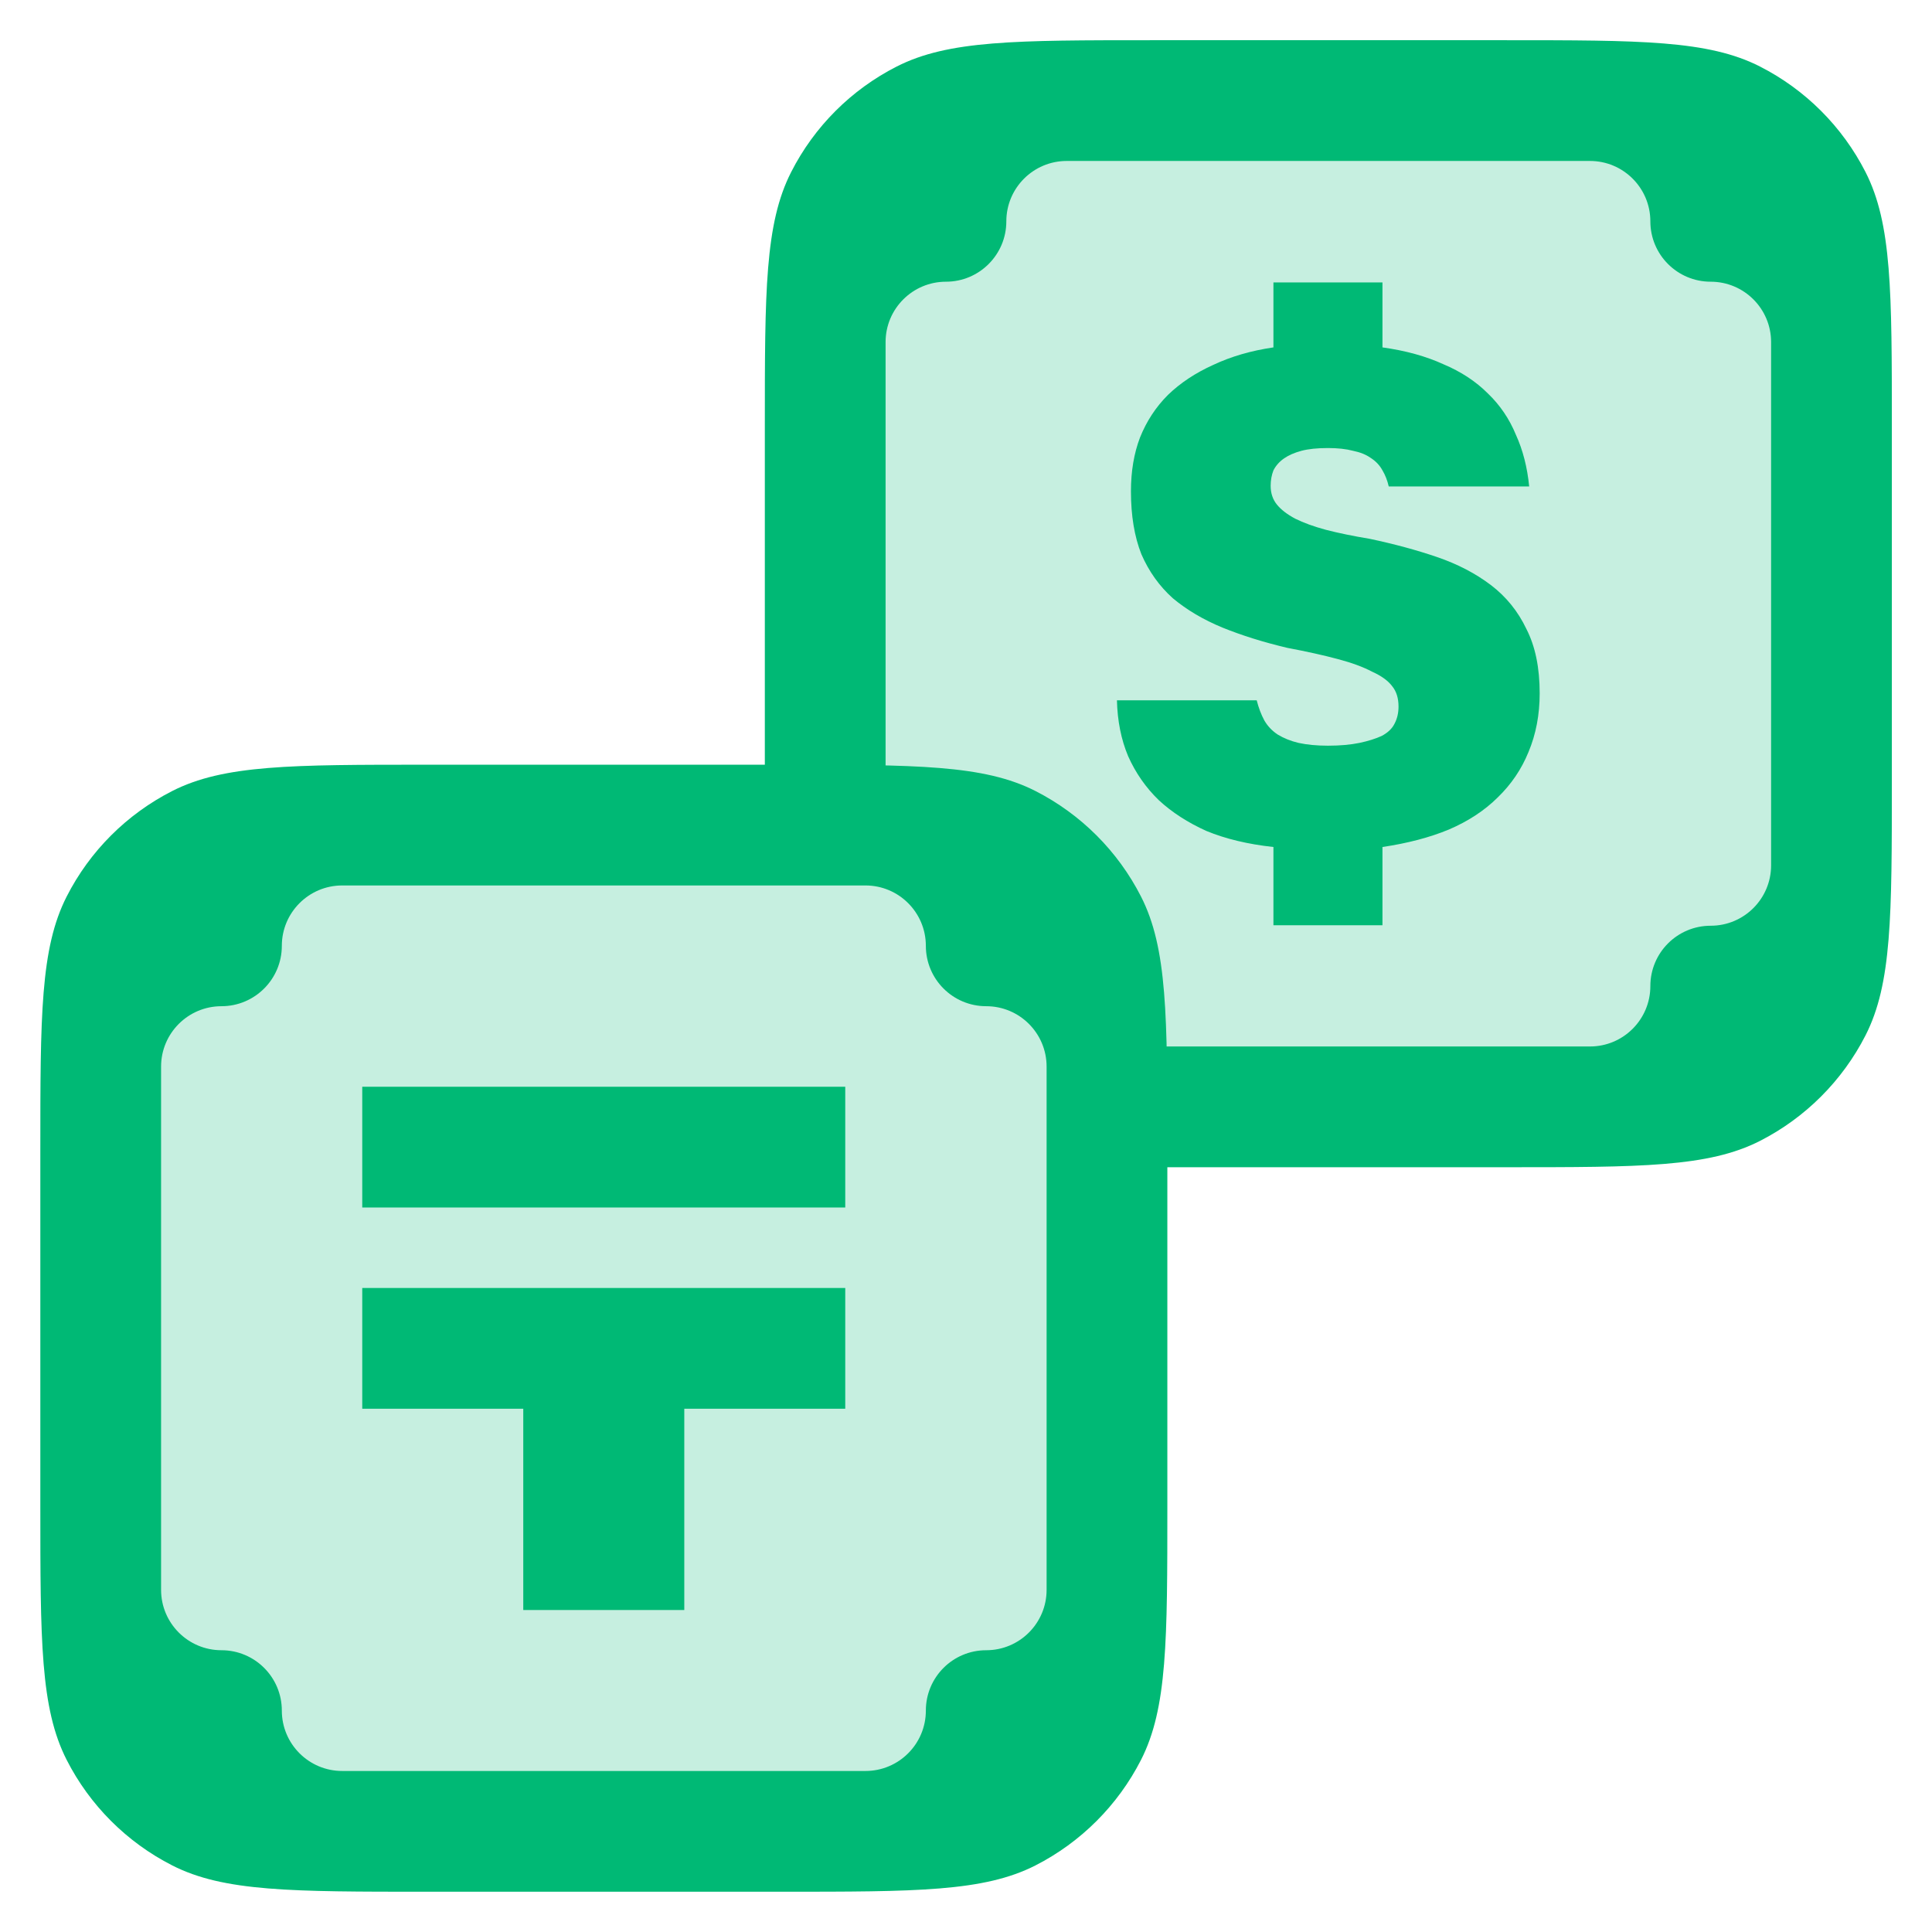
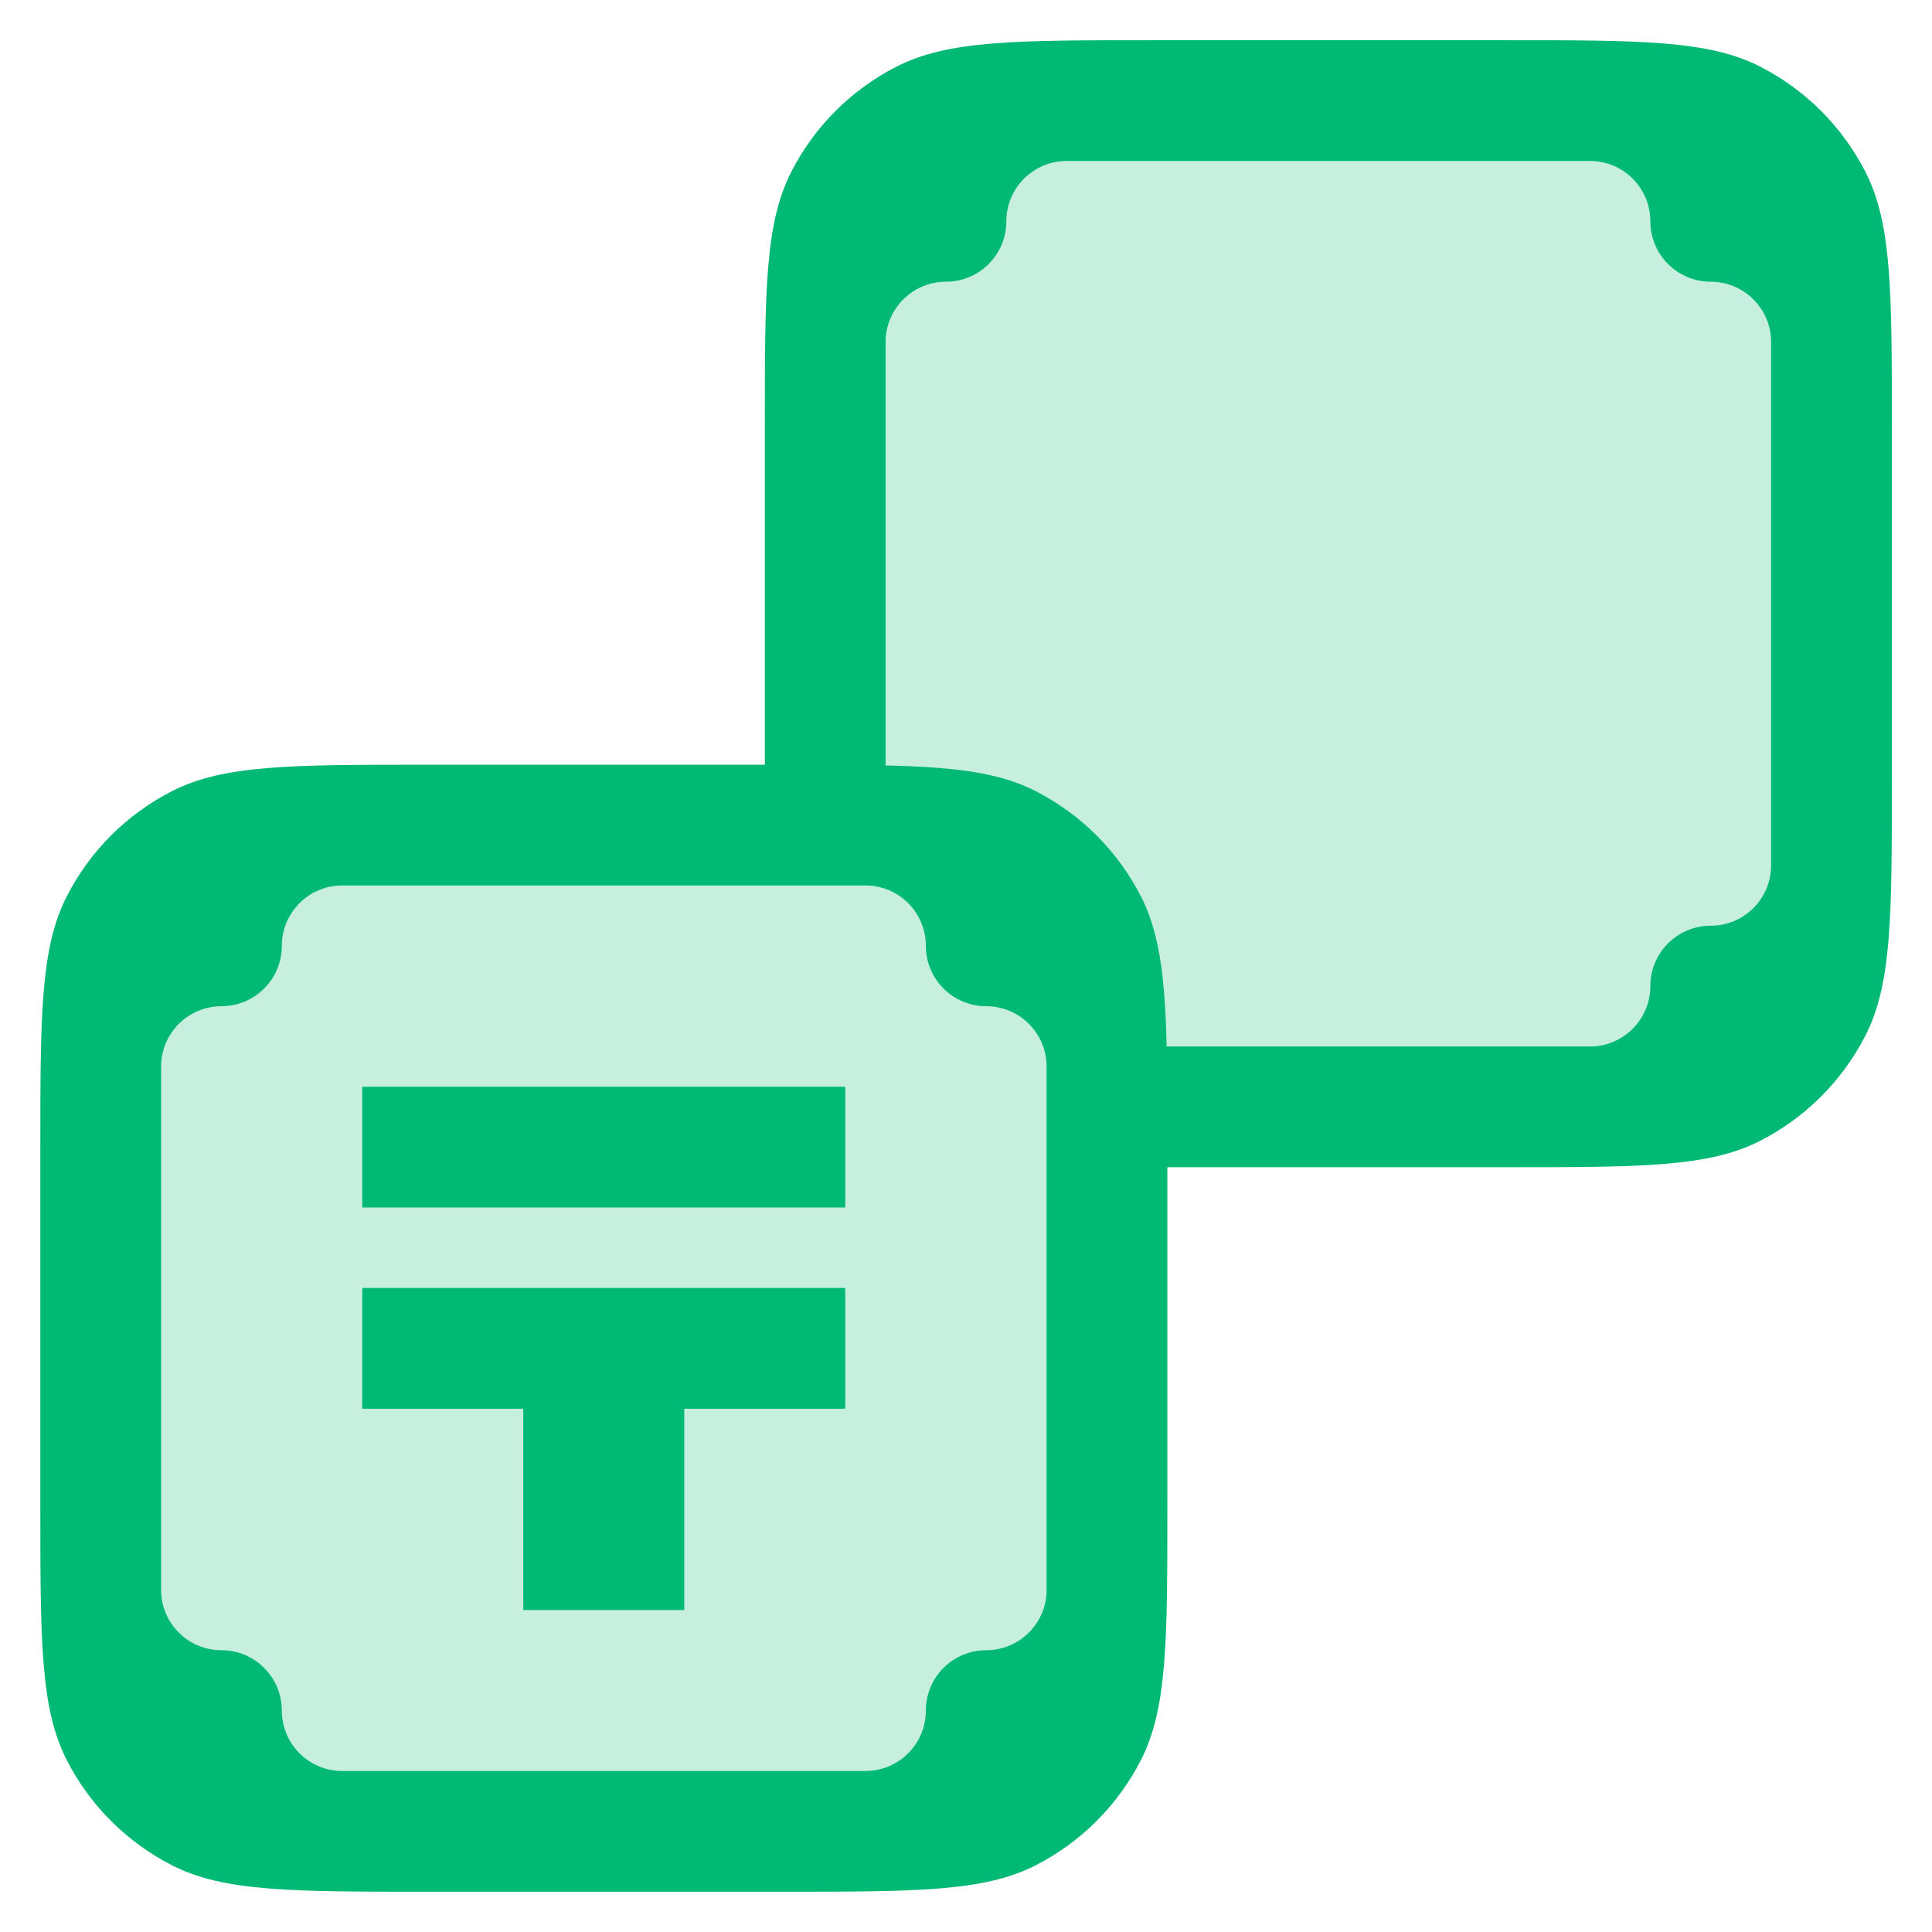
<svg xmlns="http://www.w3.org/2000/svg" width="32" height="32" viewBox="0 0 32 32" fill="none">
  <path d="M19.068 19.333C16.828 19.333 15.708 19.333 14.852 18.897C14.099 18.513 13.487 17.901 13.104 17.149C12.668 16.293 12.668 15.173 12.668 12.933L12.668 7.066C12.668 4.826 12.668 3.706 13.104 2.85C13.487 2.097 14.099 1.485 14.852 1.102C15.708 0.666 16.828 0.666 19.068 0.666L24.935 0.666C27.175 0.666 28.295 0.666 29.151 1.102C29.903 1.485 30.515 2.097 30.899 2.85C31.335 3.706 31.335 4.826 31.335 7.066V12.933C31.335 15.173 31.335 16.293 30.899 17.149C30.515 17.901 29.903 18.513 29.151 18.897C28.295 19.333 27.175 19.333 24.935 19.333H19.068Z" fill="#00B975" />
  <path d="M26.335 2.666L17.668 2.666C17.116 2.666 16.668 3.114 16.668 3.666C16.668 4.218 16.22 4.666 15.668 4.666C15.116 4.666 14.668 5.114 14.668 5.666L14.668 14.333C14.668 14.885 15.116 15.333 15.668 15.333C16.22 15.333 16.668 15.78 16.668 16.333C16.668 16.885 17.116 17.333 17.668 17.333H26.335C26.887 17.333 27.335 16.885 27.335 16.333C27.335 15.78 27.782 15.333 28.335 15.333C28.887 15.333 29.335 14.885 29.335 14.333V5.666C29.335 5.114 28.887 4.666 28.335 4.666C27.782 4.666 27.335 4.218 27.335 3.666C27.335 3.114 26.887 2.666 26.335 2.666Z" fill="#C6EFE0" />
-   <path d="M21.092 15.325V14.029C20.668 13.983 20.298 13.894 19.981 13.763C19.673 13.624 19.41 13.454 19.194 13.254C18.978 13.045 18.809 12.802 18.685 12.524C18.569 12.247 18.508 11.938 18.5 11.599H20.815C20.846 11.722 20.888 11.834 20.942 11.934C20.996 12.027 21.069 12.104 21.162 12.166C21.262 12.227 21.378 12.274 21.509 12.305C21.648 12.335 21.81 12.351 21.995 12.351C22.196 12.351 22.369 12.335 22.516 12.305C22.663 12.274 22.786 12.235 22.886 12.189C22.987 12.135 23.056 12.069 23.095 11.992C23.141 11.907 23.164 11.811 23.164 11.703C23.164 11.564 23.129 11.452 23.06 11.367C22.991 11.274 22.879 11.194 22.724 11.124C22.578 11.047 22.389 10.977 22.157 10.916C21.926 10.854 21.648 10.792 21.324 10.731C20.93 10.638 20.572 10.526 20.248 10.395C19.931 10.264 19.657 10.102 19.426 9.909C19.202 9.708 19.029 9.465 18.905 9.18C18.789 8.887 18.732 8.539 18.732 8.138C18.732 7.806 18.782 7.509 18.882 7.247C18.99 6.977 19.144 6.742 19.345 6.541C19.553 6.34 19.804 6.175 20.097 6.043C20.39 5.905 20.722 5.808 21.092 5.754V4.678H22.898V5.754C23.284 5.808 23.619 5.901 23.905 6.032C24.198 6.155 24.445 6.317 24.645 6.518C24.846 6.711 25 6.938 25.108 7.201C25.224 7.455 25.297 7.741 25.328 8.057H23.002C22.979 7.957 22.944 7.868 22.898 7.791C22.852 7.706 22.786 7.637 22.701 7.583C22.624 7.529 22.527 7.49 22.412 7.467C22.296 7.436 22.157 7.421 21.995 7.421C21.818 7.421 21.671 7.436 21.555 7.467C21.44 7.498 21.343 7.54 21.266 7.594C21.189 7.648 21.131 7.714 21.092 7.791C21.062 7.868 21.046 7.953 21.046 8.046C21.046 8.169 21.081 8.273 21.15 8.358C21.22 8.443 21.32 8.52 21.451 8.59C21.59 8.659 21.76 8.721 21.96 8.775C22.169 8.829 22.412 8.879 22.689 8.925C23.091 9.01 23.461 9.11 23.801 9.226C24.14 9.342 24.437 9.496 24.692 9.689C24.946 9.882 25.143 10.125 25.282 10.418C25.429 10.704 25.502 11.059 25.502 11.483C25.502 11.838 25.44 12.162 25.317 12.455C25.201 12.741 25.031 12.991 24.808 13.207C24.591 13.423 24.321 13.601 23.997 13.74C23.681 13.871 23.314 13.967 22.898 14.029V15.325H21.092Z" fill="#00B975" />
  <path d="M7.068 31.333C4.828 31.333 3.708 31.333 2.852 30.897C2.099 30.513 1.487 29.901 1.104 29.149C0.668 28.293 0.668 27.173 0.668 24.933L0.668 19.066C0.668 16.826 0.668 15.706 1.104 14.85C1.487 14.097 2.099 13.486 2.852 13.102C3.708 12.666 4.828 12.666 7.068 12.666L12.935 12.666C15.175 12.666 16.295 12.666 17.151 13.102C17.903 13.486 18.515 14.097 18.899 14.85C19.335 15.706 19.335 16.826 19.335 19.066V24.933C19.335 27.173 19.335 28.293 18.899 29.149C18.515 29.901 17.903 30.513 17.151 30.897C16.295 31.333 15.175 31.333 12.935 31.333L7.068 31.333Z" fill="#00B975" />
  <path d="M14.335 14.666L5.668 14.666C5.116 14.666 4.668 15.114 4.668 15.666C4.668 16.218 4.22 16.666 3.668 16.666C3.116 16.666 2.668 17.114 2.668 17.666L2.668 26.333C2.668 26.885 3.116 27.333 3.668 27.333C4.22 27.333 4.668 27.78 4.668 28.333C4.668 28.885 5.116 29.333 5.668 29.333H14.335C14.887 29.333 15.335 28.885 15.335 28.333C15.335 27.78 15.782 27.333 16.335 27.333C16.887 27.333 17.335 26.885 17.335 26.333V17.666C17.335 17.114 16.887 16.666 16.335 16.666C15.782 16.666 15.335 16.218 15.335 15.666C15.335 15.114 14.887 14.666 14.335 14.666Z" fill="#C6EFE0" />
  <path d="M14 18L6 18L6 20L14 20L14 18Z" fill="#00B975" />
  <path d="M6 21.333L14 21.333L14 23.333L11.334 23.333L11.334 26.667L8.667 26.667L8.667 23.333L6 23.333L6 21.333Z" fill="#00B975" />
</svg>